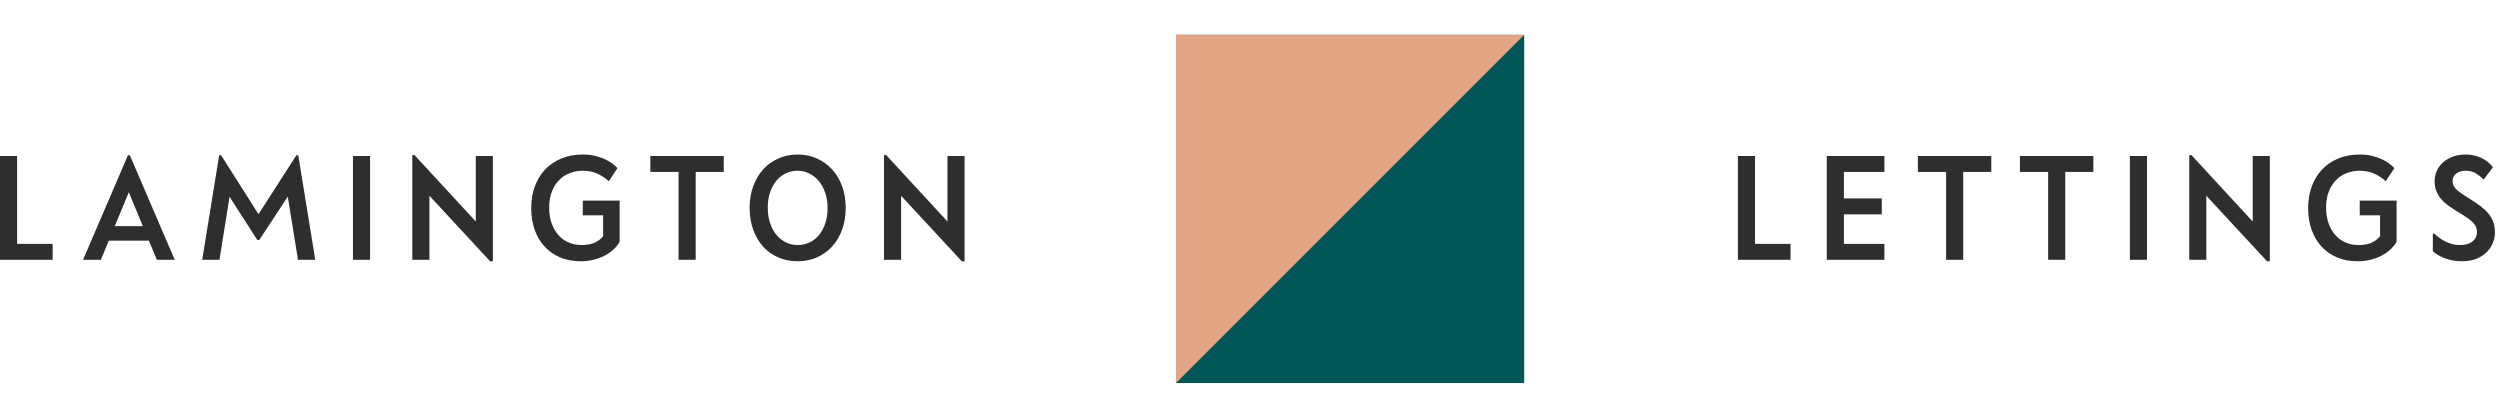
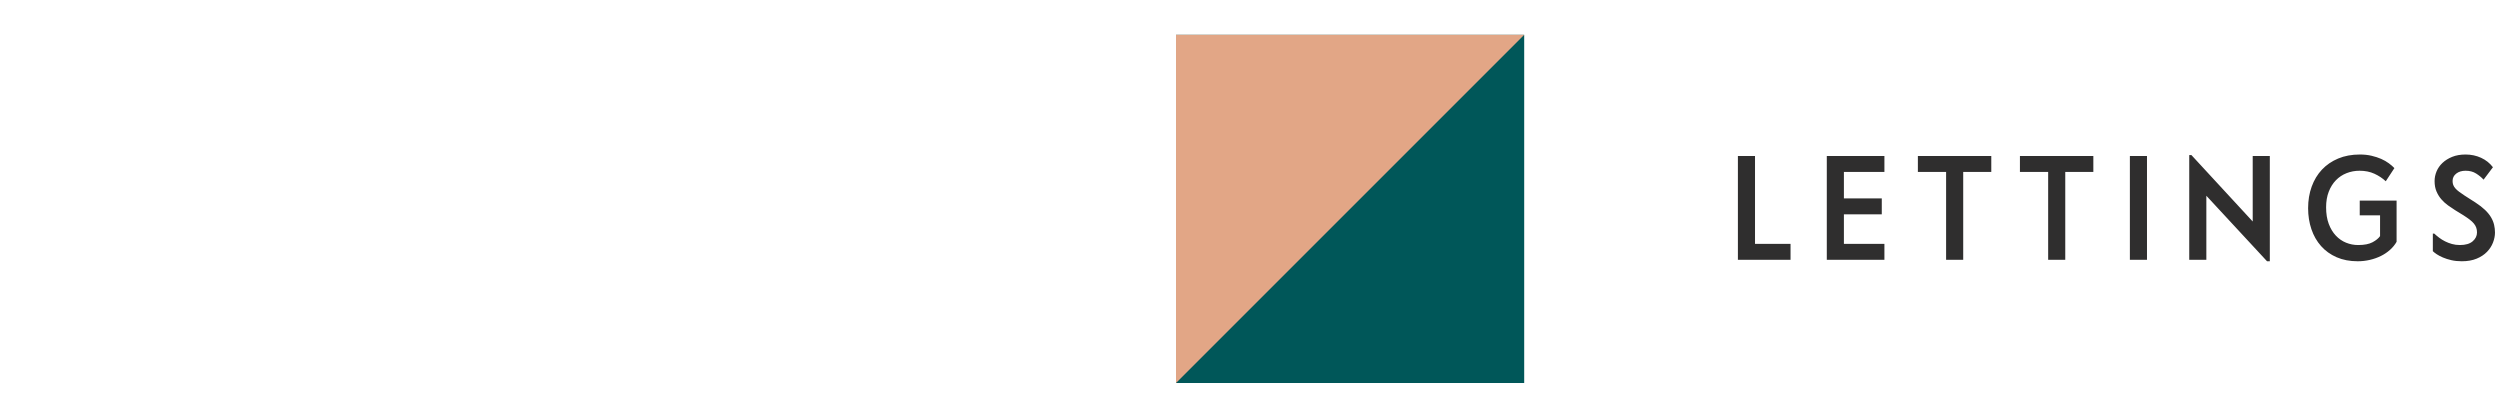
<svg xmlns="http://www.w3.org/2000/svg" width="359" height="60" viewBox="0 0 359 60" fill="none">
  <rect x="168.875" y="5" width="50" height="50" fill="#005759" />
  <path fill-rule="evenodd" clip-rule="evenodd" d="M168.875 55L218.875 5H168.875V55Z" fill="#E2A686" />
-   <path fill-rule="evenodd" clip-rule="evenodd" d="M85.15 37.318C84.583 37.451 83.999 37.517 83.397 37.517C82.263 37.517 81.255 37.325 80.373 36.94C79.491 36.555 78.745 36.02 78.136 35.334C77.527 34.648 77.065 33.839 76.75 32.908C76.435 31.977 76.278 30.973 76.278 29.895C76.278 28.774 76.449 27.742 76.792 26.797C77.135 25.852 77.625 25.04 78.262 24.361C78.899 23.682 79.676 23.15 80.593 22.765C81.51 22.38 82.55 22.188 83.712 22.188C84.314 22.188 84.87 22.247 85.381 22.366C85.892 22.485 86.354 22.636 86.767 22.817C87.18 23 87.548 23.209 87.87 23.448C88.192 23.686 88.458 23.916 88.668 24.14L87.429 26.03C86.967 25.596 86.424 25.236 85.801 24.949C85.178 24.662 84.468 24.518 83.67 24.518C83.012 24.518 82.389 24.634 81.801 24.865C81.213 25.096 80.702 25.436 80.268 25.884C79.834 26.331 79.491 26.881 79.239 27.532C78.987 28.183 78.861 28.928 78.861 29.768C78.861 30.678 78.987 31.47 79.239 32.142C79.491 32.813 79.83 33.377 80.257 33.832C80.684 34.287 81.174 34.627 81.727 34.85C82.28 35.075 82.858 35.187 83.46 35.187C84.342 35.187 85.031 35.053 85.528 34.788C86.025 34.522 86.386 34.227 86.61 33.906V30.924H83.691V28.802H88.983V34.724C88.745 35.145 88.43 35.529 88.038 35.88C87.646 36.23 87.208 36.523 86.725 36.761C86.242 36.999 85.717 37.185 85.15 37.318ZM70.779 37.517V22.398H68.322V31.805L59.523 22.271H59.208V37.307H61.665V28.11L70.38 37.517H70.779ZM14.487 37.307L15.621 34.556H21.375L22.53 37.307H25.092L18.645 22.293H18.372L11.925 37.307H14.487ZM7.56 37.307V35.019H2.457V22.398H0V37.307H7.56ZM16.482 32.477H20.514L18.498 27.605L16.482 32.477ZM31.515 37.307L32.964 28.256L36.954 34.472H37.227L41.322 28.235L42.792 37.307H45.27L42.834 22.293H42.561L37.122 30.756L31.746 22.293H31.473L29.037 37.307H31.515ZM53.142 22.398V37.307H50.685V22.398H53.142ZM99.9 37.307V24.686H103.932V22.398H93.39V24.686H97.443V37.307H99.9ZM117.306 36.961C116.466 37.332 115.549 37.517 114.555 37.517C113.547 37.517 112.62 37.336 111.773 36.971C110.926 36.608 110.198 36.09 109.589 35.417C108.98 34.745 108.504 33.937 108.161 32.992C107.818 32.047 107.646 30.994 107.646 29.831C107.646 28.712 107.818 27.683 108.161 26.744C108.504 25.806 108.98 25.002 109.589 24.329C110.198 23.657 110.926 23.133 111.773 22.755C112.62 22.377 113.547 22.188 114.555 22.188C115.549 22.188 116.466 22.377 117.306 22.755C118.146 23.133 118.874 23.657 119.49 24.329C120.106 25.002 120.586 25.806 120.929 26.744C121.272 27.683 121.443 28.712 121.443 29.831C121.443 30.98 121.272 32.026 120.929 32.971C120.586 33.916 120.106 34.724 119.49 35.397C118.874 36.069 118.146 36.59 117.306 36.961ZM114.555 35.187C113.939 35.187 113.369 35.057 112.844 34.798C112.319 34.539 111.864 34.175 111.479 33.706C111.094 33.237 110.793 32.673 110.576 32.016C110.359 31.358 110.25 30.63 110.25 29.831C110.25 29.006 110.362 28.264 110.586 27.605C110.81 26.948 111.115 26.391 111.5 25.936C111.885 25.481 112.336 25.131 112.854 24.886C113.372 24.641 113.925 24.518 114.513 24.518C115.101 24.518 115.658 24.645 116.183 24.896C116.708 25.148 117.166 25.506 117.558 25.968C117.95 26.43 118.262 26.989 118.493 27.648C118.724 28.305 118.839 29.047 118.839 29.873C118.839 30.672 118.731 31.399 118.514 32.057C118.297 32.715 117.999 33.276 117.621 33.737C117.243 34.2 116.792 34.556 116.267 34.809C115.742 35.06 115.171 35.187 114.555 35.187ZM138.513 22.398V37.517H138.114L129.399 28.11V37.307H126.942V22.271H127.257L136.056 31.805V22.398H138.513Z" fill="#2F2E2E" />
  <path fill-rule="evenodd" clip-rule="evenodd" d="M338.564 37.517C339.166 37.517 339.75 37.451 340.317 37.318C340.884 37.185 341.409 36.999 341.892 36.761C342.375 36.523 342.813 36.23 343.205 35.88C343.597 35.529 343.912 35.145 344.15 34.724V28.802H338.858V30.924H341.777V33.906C341.553 34.227 341.192 34.522 340.695 34.788C340.198 35.053 339.509 35.187 338.627 35.187C338.025 35.187 337.447 35.075 336.894 34.85C336.341 34.627 335.851 34.287 335.424 33.832C334.997 33.377 334.658 32.813 334.406 32.142C334.154 31.47 334.028 30.678 334.028 29.768C334.028 28.928 334.154 28.183 334.406 27.532C334.658 26.881 335.001 26.331 335.435 25.884C335.869 25.436 336.38 25.096 336.968 24.865C337.556 24.634 338.179 24.518 338.837 24.518C339.635 24.518 340.345 24.662 340.968 24.949C341.591 25.236 342.134 25.596 342.596 26.03L343.835 24.14C343.625 23.916 343.359 23.686 343.037 23.448C342.715 23.209 342.347 23 341.934 22.817C341.521 22.636 341.059 22.485 340.548 22.366C340.037 22.247 339.481 22.188 338.879 22.188C337.717 22.188 336.677 22.38 335.76 22.765C334.843 23.15 334.066 23.682 333.429 24.361C332.792 25.04 332.302 25.852 331.959 26.797C331.616 27.742 331.445 28.774 331.445 29.895C331.445 30.973 331.602 31.977 331.917 32.908C332.232 33.839 332.694 34.648 333.303 35.334C333.912 36.02 334.658 36.555 335.54 36.94C336.422 37.325 337.43 37.517 338.564 37.517ZM325.946 22.398V37.517H325.547L316.832 28.11V37.307H314.375V22.271H314.69L323.489 31.805V22.398H325.946ZM257.122 35.019V37.307H249.562V22.398H252.02V35.019H257.122ZM270.602 35.019V37.307H262.328V22.398H270.602V24.686H264.785V28.488H270.224V30.776H264.785V35.019H270.602ZM281.917 37.307V24.686H285.949V22.398H275.407V24.686H279.46V37.307H281.917ZM296.572 24.686V37.307H294.115V24.686H290.062V22.398H300.604V24.686H296.572ZM308.308 37.307V22.398H305.851V37.307H308.308ZM355.655 37.139C355.053 37.392 354.339 37.517 353.513 37.517C352.967 37.517 352.466 37.465 352.011 37.36C351.556 37.255 351.15 37.126 350.793 36.971C350.436 36.818 350.139 36.66 349.901 36.499C349.663 36.338 349.481 36.194 349.355 36.069V33.548H349.565C349.775 33.745 350.009 33.941 350.268 34.136C350.527 34.333 350.811 34.508 351.119 34.661C351.427 34.816 351.756 34.941 352.106 35.039C352.456 35.138 352.834 35.187 353.24 35.187C354.052 35.187 354.664 35.008 355.077 34.651C355.49 34.294 355.697 33.87 355.697 33.38C355.697 33.129 355.662 32.901 355.592 32.698C355.522 32.495 355.41 32.299 355.256 32.11C355.102 31.921 354.902 31.732 354.657 31.543C354.412 31.354 354.115 31.148 353.765 30.924L352.568 30.189C352.232 29.979 351.889 29.747 351.539 29.495C351.189 29.244 350.87 28.953 350.583 28.624C350.296 28.295 350.062 27.917 349.88 27.49C349.698 27.063 349.607 26.57 349.607 26.009C349.607 25.534 349.701 25.068 349.89 24.613C350.079 24.158 350.363 23.752 350.741 23.395C351.119 23.038 351.584 22.747 352.137 22.523C352.69 22.299 353.331 22.188 354.059 22.188C354.857 22.188 355.599 22.345 356.285 22.66C356.971 22.975 357.538 23.427 357.986 24.015L356.642 25.799C356.348 25.477 355.991 25.183 355.571 24.918C355.151 24.651 354.647 24.518 354.059 24.518C353.513 24.518 353.065 24.655 352.715 24.928C352.365 25.201 352.19 25.555 352.19 25.988C352.19 26.198 352.221 26.387 352.284 26.555C352.347 26.724 352.449 26.888 352.589 27.049C352.729 27.21 352.907 27.371 353.124 27.532C353.341 27.693 353.597 27.872 353.891 28.067L355.466 29.076C356.026 29.439 356.488 29.797 356.852 30.146C357.216 30.497 357.503 30.85 357.713 31.207C357.923 31.564 358.07 31.924 358.154 32.288C358.238 32.653 358.28 33.023 358.28 33.401C358.28 33.864 358.185 34.34 357.996 34.83C357.807 35.319 357.52 35.764 357.135 36.163C356.75 36.562 356.257 36.888 355.655 37.139Z" fill="#2F2E2E" />
</svg>